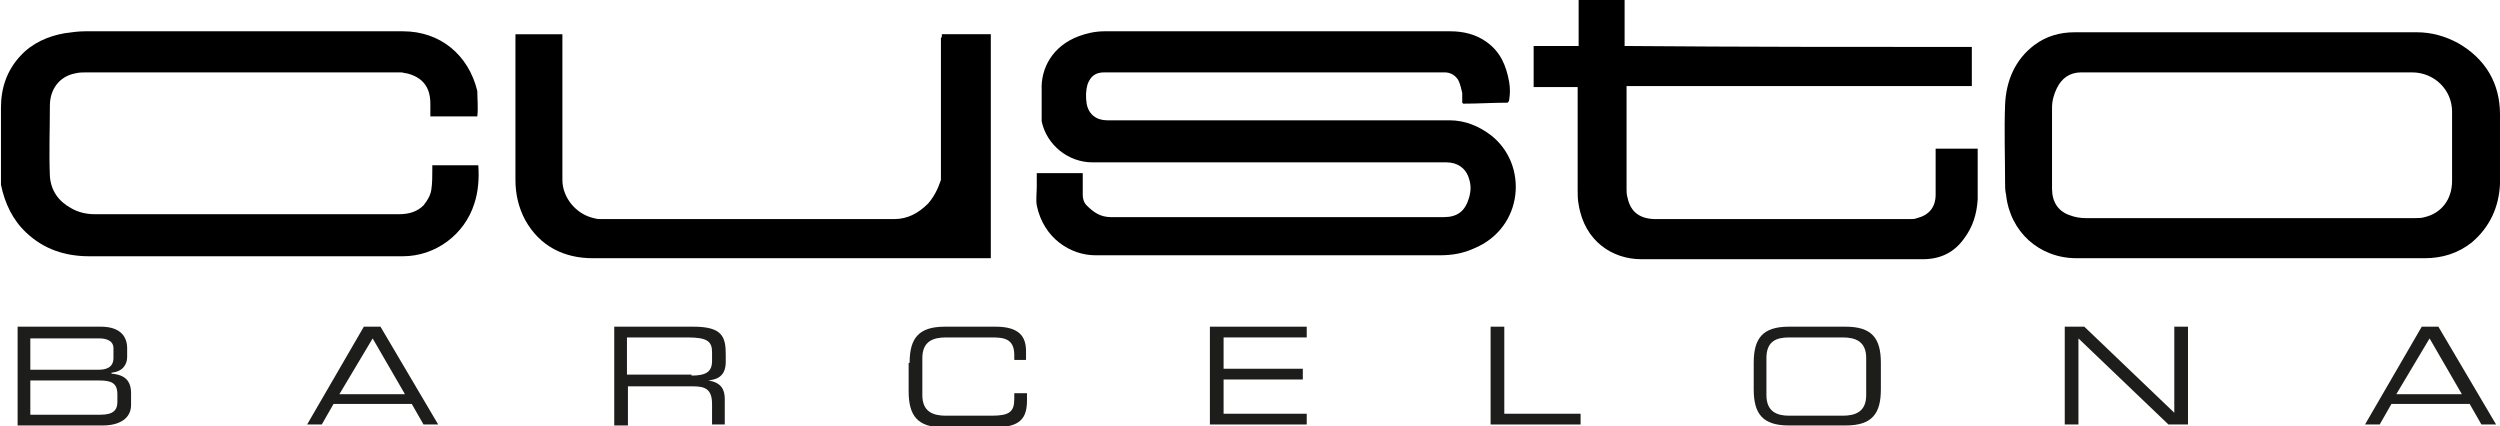
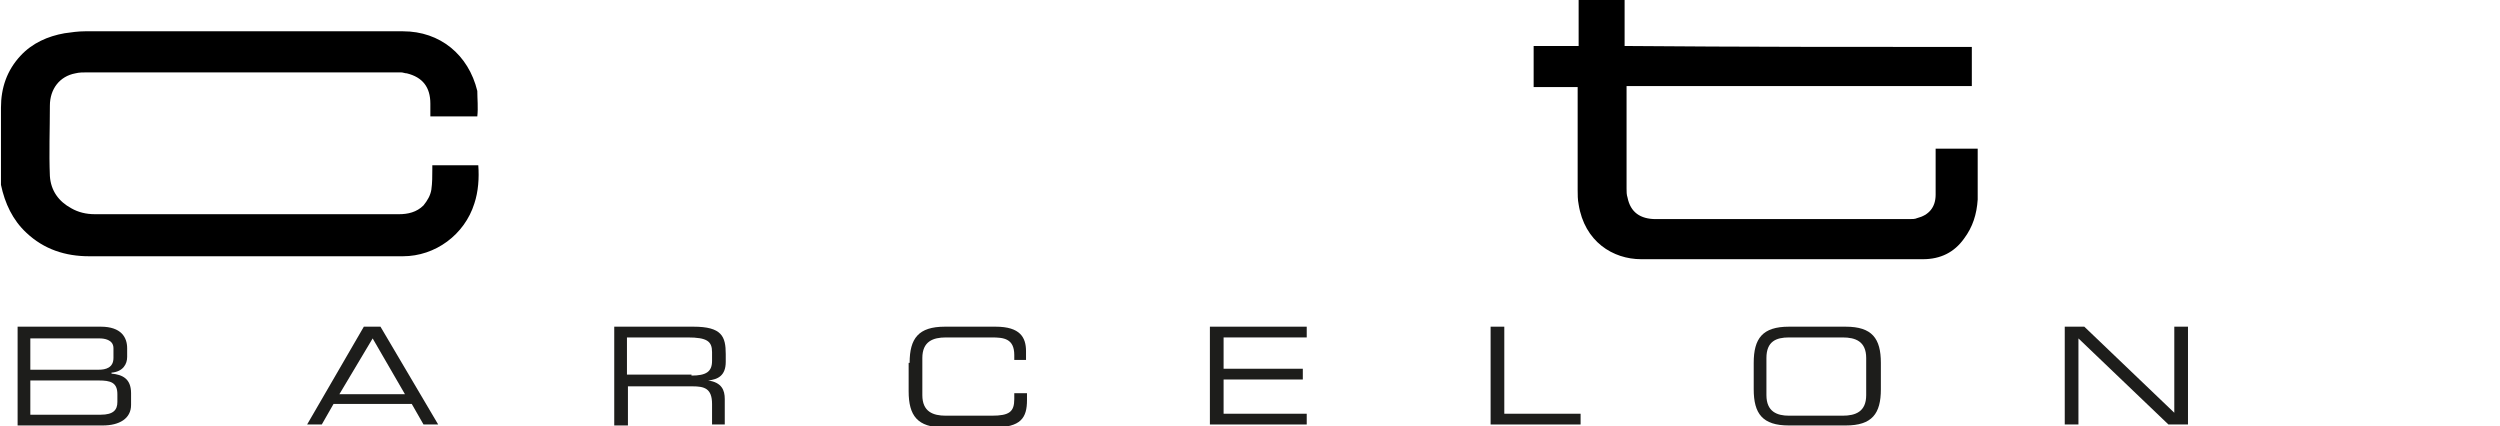
<svg xmlns="http://www.w3.org/2000/svg" width="255.6" height="43.6" viewBox="715.6 503.7 255.6 43.6" enable-background="new 715.6 503.7 255.6 43.6">
-   <path d="m821.6 521.4c1.6 0 3.1 0 4.7 0 0 .1 0 .2 0 .3 0 .6 0 1.3 0 1.9 0 .4.1.8.4 1.1.7.7 1.4 1.2 2.5 1.2 11.3 0 22.6 0 34 0 1.4 0 2.2-.6 2.6-2 .2-.7.2-1.3 0-1.9-.3-1.1-1.2-1.7-2.3-1.7-12.1 0-24.1 0-36.2 0-2.5 0-4.7-1.8-5.2-4.2 0-.2 0-.4 0-.6 0-.9 0-1.7 0-2.6-.1-2.2 1.1-4.5 3.8-5.5.8-.3 1.7-.5 2.6-.5 11.8 0 23.6 0 35.4 0 1.3 0 2.6.3 3.7 1.1 1.4 1 2 2.4 2.3 4.1.1.6.1 1.2 0 1.8 0 .1-.1.3-.2.3-1.5 0-3 .1-4.5.1 0 0 0 0-.1-.1 0-.3 0-.7 0-1-.1-.4-.2-.9-.4-1.3-.3-.5-.8-.8-1.4-.8-11.6 0-23.2 0-34.8 0-.9 0-1.4.4-1.7 1.2-.2.7-.2 1.3-.1 2 .2 1.1 1 1.7 2.1 1.7 11.7 0 23.3 0 35 0 1.6 0 3 .6 4.2 1.5 3.9 3 3.4 9.5-1.7 11.6-1.1.5-2.2.7-3.5.7-11.7 0-23.4 0-35.2 0-2.5 0-5.3-1.7-6-5.1-.1-.6 0-1.3 0-1.9 0-.3 0-.8 0-1.4" />
  <path d="m764.4 515.6c-1.6 0-3.1 0-4.8 0 0-.5 0-.9 0-1.3 0-1.7-.8-2.7-2.4-3.1-.2 0-.4-.1-.6-.1-10.7 0-21.4 0-32.1 0-.4 0-.8 0-1.2.1-1.6.3-2.6 1.6-2.6 3.3 0 2.4-.1 4.8 0 7.2.1 1.5.9 2.6 2.2 3.3.7.4 1.5.6 2.4.6 10.4 0 20.8 0 31.1 0 .9 0 1.8-.2 2.5-.9.4-.5.7-1 .8-1.6.1-.7.1-1.4.1-2.1 0-.1 0-.3 0-.4 1.6 0 3.1 0 4.7 0 .1 1.3 0 2.7-.4 3.9-1 3.2-4 5.4-7.3 5.4-10.7 0-21.4 0-32.1 0-2.4 0-4.6-.7-6.4-2.4-1.4-1.3-2.2-3-2.6-4.9 0-.1 0-.2 0-.3 0-2.5 0-5.1 0-7.6 0-2 .6-3.8 2-5.3 1.2-1.3 2.8-2 4.5-2.3.7-.1 1.4-.2 2.1-.2 10.8 0 21.7 0 32.5 0 3.8 0 6.7 2.4 7.6 6.1 0 .8.1 1.7 0 2.6" />
  <path d="m917.2 508.5c0 1.4 0 2.7 0 4-11.8 0-23.5 0-35.3 0 0 .2 0 .3 0 .4 0 3.4 0 6.7 0 10.1 0 .3 0 .6.1.9.3 1.5 1.3 2.2 2.9 2.2 5.5 0 11 0 16.5 0 3.1 0 6.3 0 9.4 0 .3 0 .6 0 .8-.1 1.2-.3 1.9-1.1 1.9-2.4 0-1.4 0-2.9 0-4.3 0-.1 0-.3 0-.4 1.4 0 2.8 0 4.3 0 0 .1 0 .1 0 .2 0 1.7 0 3.3 0 5-.1 1.5-.5 2.8-1.4 4-1 1.4-2.4 2.1-4.2 2.1-9.6 0-19.2 0-28.8 0-2.9 0-5.8-1.8-6.4-5.6-.1-.5-.1-1-.1-1.5 0-3.3 0-6.6 0-10 0-.1 0-.3 0-.5-1.5 0-3 0-4.5 0 0-1.4 0-2.8 0-4.2 1.5 0 3.1 0 4.6 0 0-1.6 0-3.2 0-4.8 1.6 0 3.1 0 4.7 0 0 1.6 0 3.2 0 4.8 12 .1 23.7.1 35.5.1" />
-   <path d="m811.9 507.2c1.7 0 3.4 0 5 0 0 7.6 0 15.2 0 22.9-.1 0-.3 0-.4 0-13.4 0-26.9 0-40.3 0-2.9 0-5.4-1.2-6.9-3.9-.7-1.3-1-2.7-1-4.1 0-2.8 0-5.7 0-8.5 0-2 0-4 0-6 0-.1 0-.3 0-.4 1.6 0 3.2 0 4.8 0 0 .1 0 .3 0 .4 0 4.8 0 9.7 0 14.5 0 1.8 1.4 3.5 3.2 3.9.3.1.6.1.9.1 9.9 0 19.9 0 29.8 0 1.4 0 2.5-.6 3.5-1.6.6-.7 1-1.5 1.3-2.4 0-.2 0-.3 0-.5 0-4.7 0-9.3 0-14 .1-.1.1-.2.1-.4" />
-   <path d="m971.2 515.4c0-3.2-1.5-5.7-4.3-7.3-1.3-.7-2.7-1.1-4.2-1.1-5.8 0-11.5 0-17.3 0-5.9 0-11.8 0-17.7 0-1.5 0-2.9.4-4.1 1.3-2 1.5-2.9 3.7-3 6.1-.1 2.7 0 5.4 0 8 0 .4 0 .8.1 1.2.4 3.8 3.4 6.5 7.2 6.5 11.9 0 23.7 0 35.6 0 1.8 0 3.4-.5 4.8-1.6 1.9-1.6 2.8-3.7 2.9-6 0-2.4 0-4.7 0-7.1m-4.9 6.8c0 1.9-1.1 3.3-2.8 3.7-.3.1-.7.1-1 .1-5.6 0-11.3 0-16.9 0-2.8 0-5.6 0-8.4 0-2.8 0-5.6 0-8.4 0-.5 0-1.1-.1-1.6-.3-1.2-.4-1.8-1.4-1.8-2.7 0-2.8 0-5.5 0-8.3 0-.7.2-1.4.5-2 .5-1 1.3-1.6 2.5-1.6 11.3 0 22.5 0 33.8 0 2.3 0 4.1 1.8 4.1 4 0 2.4 0 4.7 0 7.1" />
  <g fill="#1d1d1b">
    <path d="m717.4 537.1h8.5c2.1 0 2.7 1.1 2.7 2.2v.9c0 .7-.4 1.5-1.6 1.6v.1c1.1.1 2 .5 2 2v1.2c0 1.4-1.2 2.1-2.9 2.1h-8.7v-10.1m9.8 2.2c0-.9-1-1-1.4-1h-7.1v3.2h7c.7 0 1.5-.2 1.5-1.2v-1m.4 4.7c0-1.2-.7-1.4-1.9-1.4h-7v3.5h7.2c1.3 0 1.7-.5 1.7-1.3v-.8" />
    <path d="m752.8 537.1h1.7l5.9 10h-1.5l-1.2-2.1h-8l-1.2 2.1h-1.5l5.8-10m.9 1.2l-3.4 5.7h6.7l-3.3-5.7" />
    <path d="m778.5 537.1h8c2.9 0 3.3 1 3.3 2.8v.8c0 1.4-.8 1.8-1.8 1.9 1.4.2 1.7 1 1.7 1.9v2.6h-1.3v-2.1c0-1.6-.8-1.8-2-1.8h-6.6v4h-1.4v-10.1zm7.8 5c1.5 0 2.1-.4 2.1-1.5v-.9c0-1.1-.5-1.5-2.5-1.5h-6.2v3.8h6.6z" />
    <path d="m808.6 540.8c0-2.5.9-3.7 3.6-3.7h5.2c2.5 0 3.1 1.1 3.1 2.5v.9h-1.2v-.5c0-1.7-1.1-1.8-2.3-1.8h-4.7c-1.3 0-2.4.4-2.4 2.1v3.8c0 1.7 1.1 2.1 2.4 2.1h4.7c1.8 0 2.3-.4 2.3-1.7v-.6h1.3v.7c0 1.8-.6 2.8-3.4 2.8h-5.1c-2.7 0-3.6-1.2-3.6-3.7v-2.9z" />
    <path d="m839.4 537.1h9.8v1.1h-8.5v3.2h8.1v1.1h-8.1v3.5h8.5v1.1h-9.9v-10z" />
    <path d="m868 537.1h1.4v8.9h7.8v1.1h-9.2v-10" />
    <path d="m894.9 540.8c0-2.5.9-3.7 3.6-3.7h5.8c2.7 0 3.6 1.2 3.6 3.7v2.7c0 2.5-.9 3.7-3.6 3.7h-5.8c-2.7 0-3.6-1.2-3.6-3.7v-2.7m11.5-.5c0-1.7-1.1-2.1-2.4-2.1h-5.5c-1.3 0-2.3.4-2.3 2.1v3.8c0 1.7 1.1 2.1 2.3 2.1h5.5c1.3 0 2.4-.4 2.4-2.1v-3.8" />
    <path d="m926.7 537.1h2l9.2 8.8v-8.8h1.4v10h-2l-9.2-8.8v8.8h-1.4v-10" />
-     <path d="m963.2 537.1h1.7l5.9 10h-1.5l-1.2-2.1h-8l-1.2 2.1h-1.5l5.8-10m.8 1.2l-3.4 5.7h6.7l-3.3-5.7" />
  </g>
</svg>